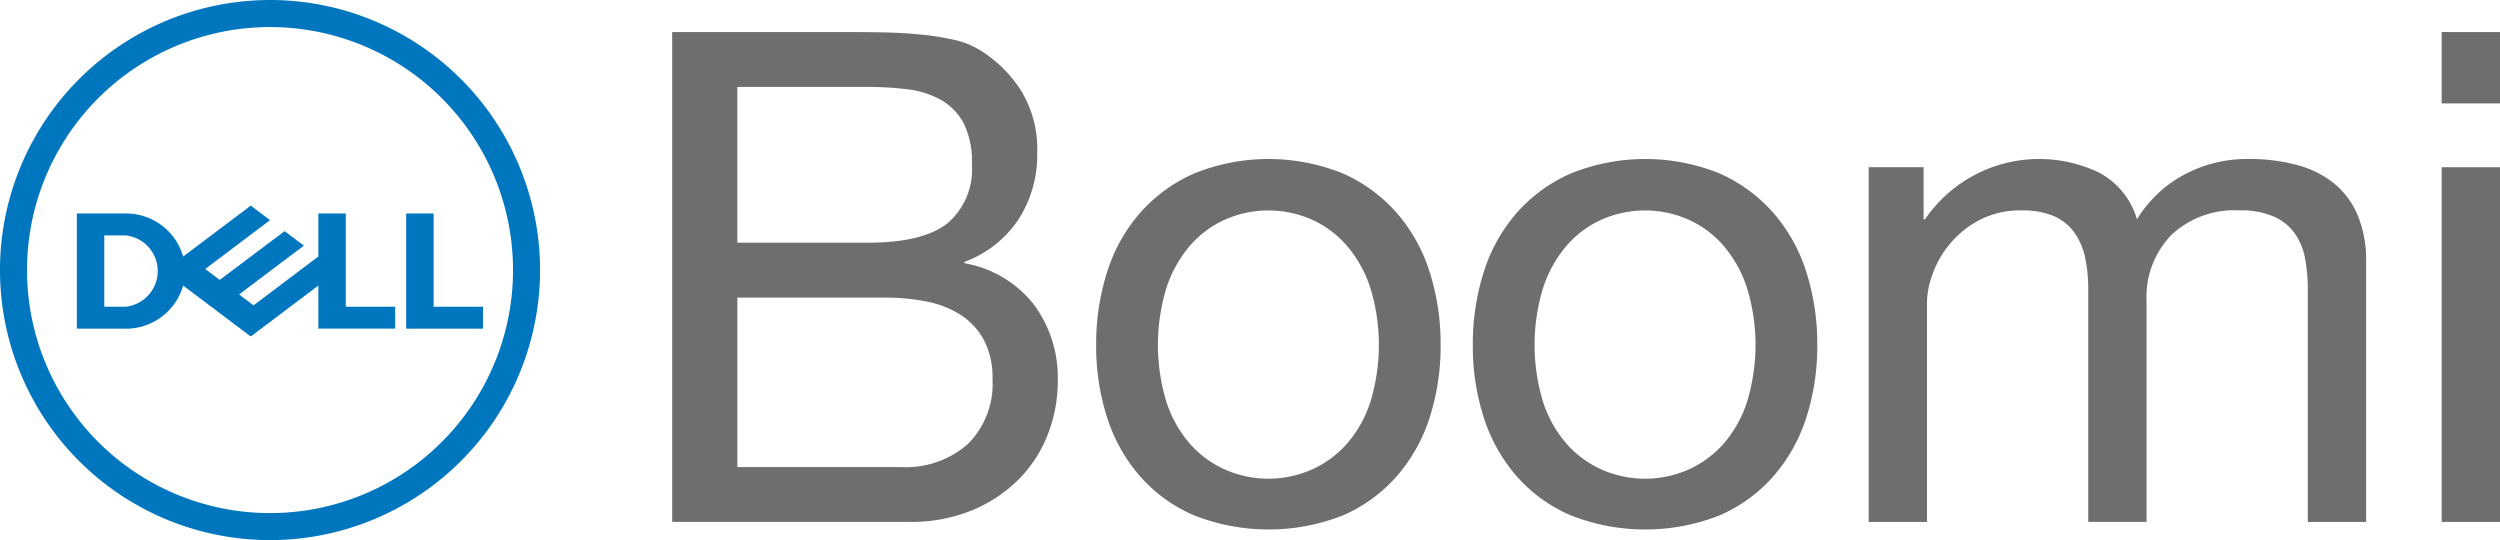
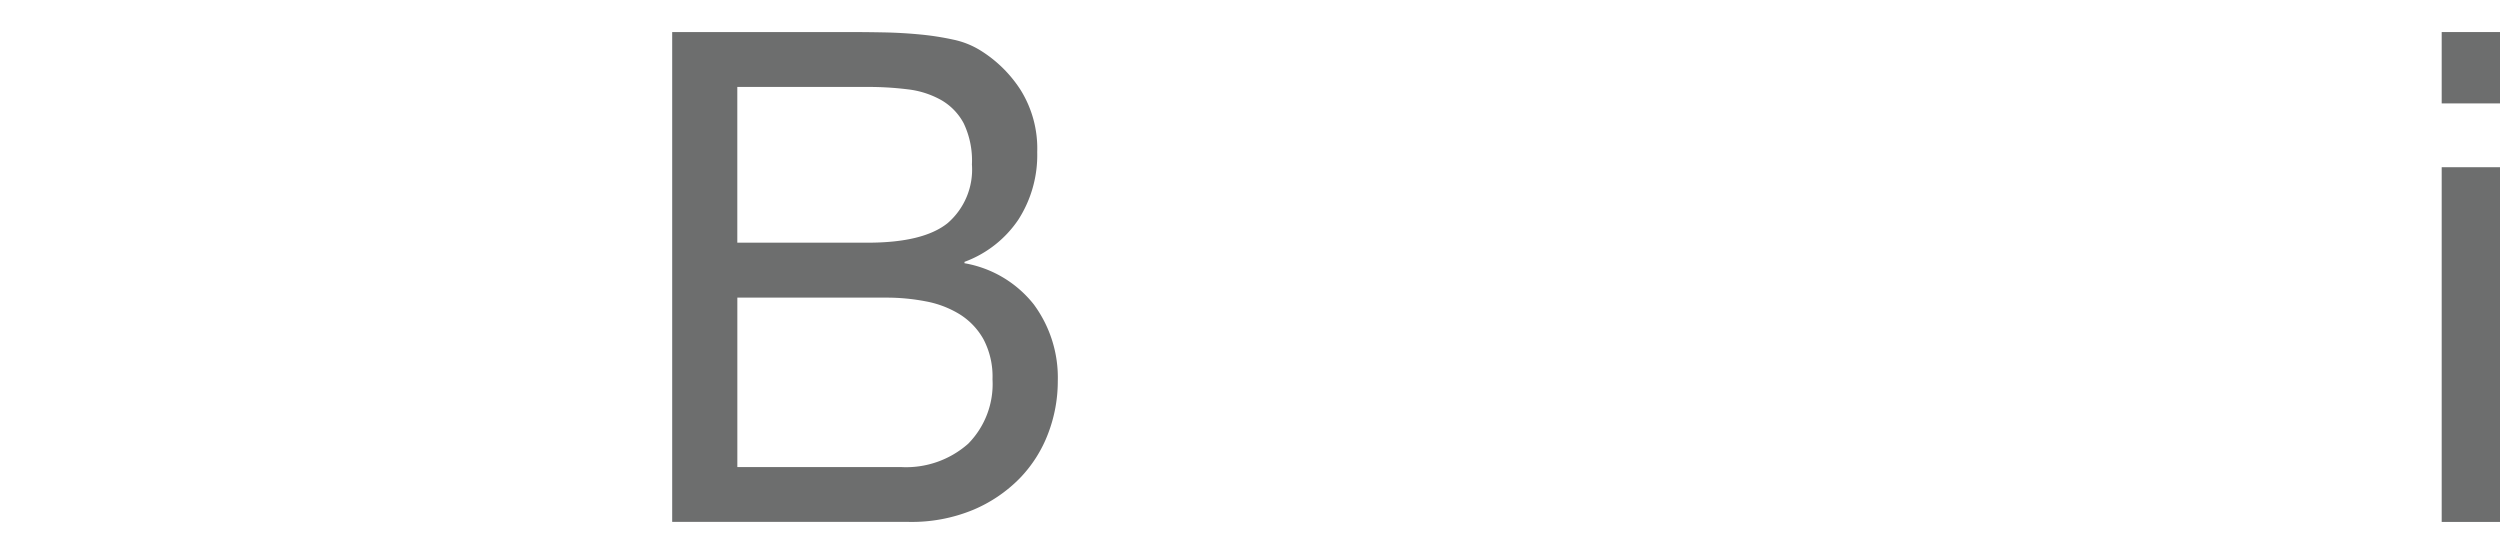
<svg xmlns="http://www.w3.org/2000/svg" width="226.333" height="48.893" viewBox="0 0 226.333 48.893">
  <g id="Dell_Boomi" data-name="Dell Boomi" transform="translate(-47.044 -53.549)">
-     <path id="Path_2630" data-name="Path 2630" d="M56.485,81.319v-6.46H58.4a3.246,3.246,0,0,1,0,6.46Zm1.9,1.988A5.382,5.382,0,0,0,63.625,79.4l6.122,4.613L75.865,79.4v3.9h6.956V81.319H78.35V72.872H75.865v3.9L70,81.194l-1.311-.988,2.809-2.117,3.06-2.3-1.746-1.315L66.938,78.89l-1.312-.99,5.868-4.421-1.746-1.316-6.122,4.613a5.38,5.38,0,0,0-5.238-3.9H54V83.307Zm32.386-1.988v1.988H83.816V72.872H86.3v8.447ZM71.49,100a22,22,0,1,1,22-22,22,22,0,0,1-22,22m0-46.448A24.447,24.447,0,1,0,95.937,78,24.447,24.447,0,0,0,71.49,53.549" transform="translate(0 0)" fill="#0076bf" />
    <g id="Group_1710" data-name="Group 1710" transform="translate(107.897 56.451)">
      <path id="Path_2631" data-name="Path 2631" d="M213.005,99.858a8.48,8.48,0,0,0,6.118-2.112,7.7,7.7,0,0,0,2.2-5.838,7.262,7.262,0,0,0-.807-3.6,6.274,6.274,0,0,0-2.143-2.267,8.992,8.992,0,0,0-3.074-1.18,18.714,18.714,0,0,0-3.6-.341H198.222V99.858Zm-2.981-20.312q5.032,0,7.236-1.77a6.406,6.406,0,0,0,2.2-5.311,7.83,7.83,0,0,0-.745-3.727,5.3,5.3,0,0,0-2.05-2.112,8.073,8.073,0,0,0-3.013-.963,28.985,28.985,0,0,0-3.633-.217h-11.8v14.1Zm-1.615-19.069q1.428,0,3.075.031t3.261.186a25.09,25.09,0,0,1,3.013.466,7.621,7.621,0,0,1,2.391.932,11.575,11.575,0,0,1,3.7,3.6,10.016,10.016,0,0,1,1.522,5.652,10.818,10.818,0,0,1-1.709,6.118,10.067,10.067,0,0,1-4.876,3.82v.124a10.212,10.212,0,0,1,6.273,3.727,11.154,11.154,0,0,1,2.174,6.957,13.24,13.24,0,0,1-.87,4.721,11.858,11.858,0,0,1-2.578,4.069,12.894,12.894,0,0,1-4.224,2.857,14.524,14.524,0,0,1-5.808,1.087h-21.43V60.477Z" transform="translate(-192.321 -60.477)" fill="#6d6e6e" />
-       <path id="Path_2632" data-name="Path 2632" d="M290.332,109.931a10.835,10.835,0,0,0,2.143,3.789,9.279,9.279,0,0,0,3.2,2.329,9.739,9.739,0,0,0,7.764,0,9.3,9.3,0,0,0,3.2-2.329,10.869,10.869,0,0,0,2.143-3.789,17.706,17.706,0,0,0,0-10.373,11.221,11.221,0,0,0-2.143-3.82,9.153,9.153,0,0,0-3.2-2.36,9.734,9.734,0,0,0-7.764,0,9.129,9.129,0,0,0-3.2,2.36,11.185,11.185,0,0,0-2.143,3.82,17.708,17.708,0,0,0,0,10.373m-5.373-11.8a14.971,14.971,0,0,1,2.982-5.342,14.038,14.038,0,0,1,4.907-3.571,17.978,17.978,0,0,1,13.448,0,14.118,14.118,0,0,1,4.876,3.571,15,15,0,0,1,2.982,5.342,21.4,21.4,0,0,1,.994,6.615,21.1,21.1,0,0,1-.994,6.584,15.025,15.025,0,0,1-2.982,5.31,13.765,13.765,0,0,1-4.876,3.541,18.4,18.4,0,0,1-13.448,0,13.693,13.693,0,0,1-4.907-3.541,15,15,0,0,1-2.982-5.31,21.08,21.08,0,0,1-.994-6.584,21.374,21.374,0,0,1,.994-6.615" transform="translate(-245.578 -76.42)" fill="#6d6e6e" />
-       <path id="Path_2633" data-name="Path 2633" d="M371.741,109.931a10.831,10.831,0,0,0,2.142,3.789,9.278,9.278,0,0,0,3.2,2.329,9.739,9.739,0,0,0,7.764,0,9.306,9.306,0,0,0,3.2-2.329,10.869,10.869,0,0,0,2.143-3.789,17.708,17.708,0,0,0,0-10.373,11.222,11.222,0,0,0-2.143-3.82,9.155,9.155,0,0,0-3.2-2.36,9.735,9.735,0,0,0-7.764,0,9.129,9.129,0,0,0-3.2,2.36,11.181,11.181,0,0,0-2.142,3.82,17.7,17.7,0,0,0,0,10.373m-5.373-11.8a14.972,14.972,0,0,1,2.982-5.342,14.036,14.036,0,0,1,4.908-3.571,17.976,17.976,0,0,1,13.447,0,14.119,14.119,0,0,1,4.876,3.571,15,15,0,0,1,2.982,5.342,21.4,21.4,0,0,1,.994,6.615,21.1,21.1,0,0,1-.994,6.584,15.025,15.025,0,0,1-2.982,5.31,13.766,13.766,0,0,1-4.876,3.541,18.394,18.394,0,0,1-13.447,0,13.691,13.691,0,0,1-4.908-3.541,15,15,0,0,1-2.982-5.31,21.08,21.08,0,0,1-.994-6.584,21.374,21.374,0,0,1,.994-6.615" transform="translate(-292.887 -76.42)" fill="#6d6e6e" />
-       <path id="Path_2634" data-name="Path 2634" d="M455.906,88.657v4.72h.124a12.516,12.516,0,0,1,15.777-4.223,6.961,6.961,0,0,1,3.416,4.223,11.206,11.206,0,0,1,4.255-4.037,12.006,12.006,0,0,1,5.808-1.428,16.857,16.857,0,0,1,4.379.527,9.1,9.1,0,0,1,3.354,1.646,7.462,7.462,0,0,1,2.174,2.889,10.56,10.56,0,0,1,.777,4.254v23.542h-5.28V99.713a14.987,14.987,0,0,0-.249-2.8,5.726,5.726,0,0,0-.932-2.267,4.654,4.654,0,0,0-1.894-1.522,7.524,7.524,0,0,0-3.137-.559,8.311,8.311,0,0,0-6.15,2.236,8.06,8.06,0,0,0-2.236,5.963v20h-5.28V99.713a13.682,13.682,0,0,0-.279-2.857,6.074,6.074,0,0,0-.963-2.267,4.5,4.5,0,0,0-1.833-1.491,7.1,7.1,0,0,0-2.95-.528,7.879,7.879,0,0,0-3.944.932,8.933,8.933,0,0,0-4.162,4.939,7.664,7.664,0,0,0-.466,2.329v20h-5.279V88.657Z" transform="translate(-342.61 -76.42)" fill="#6d6e6e" />
      <path id="Path_2635" data-name="Path 2635" d="M580.057,104.827h-5.28V72.714h5.28Zm-5.28-44.35h5.28v6.46h-5.28Z" transform="translate(-414.576 -60.477)" fill="#6d6e6e" />
    </g>
  </g>
</svg>